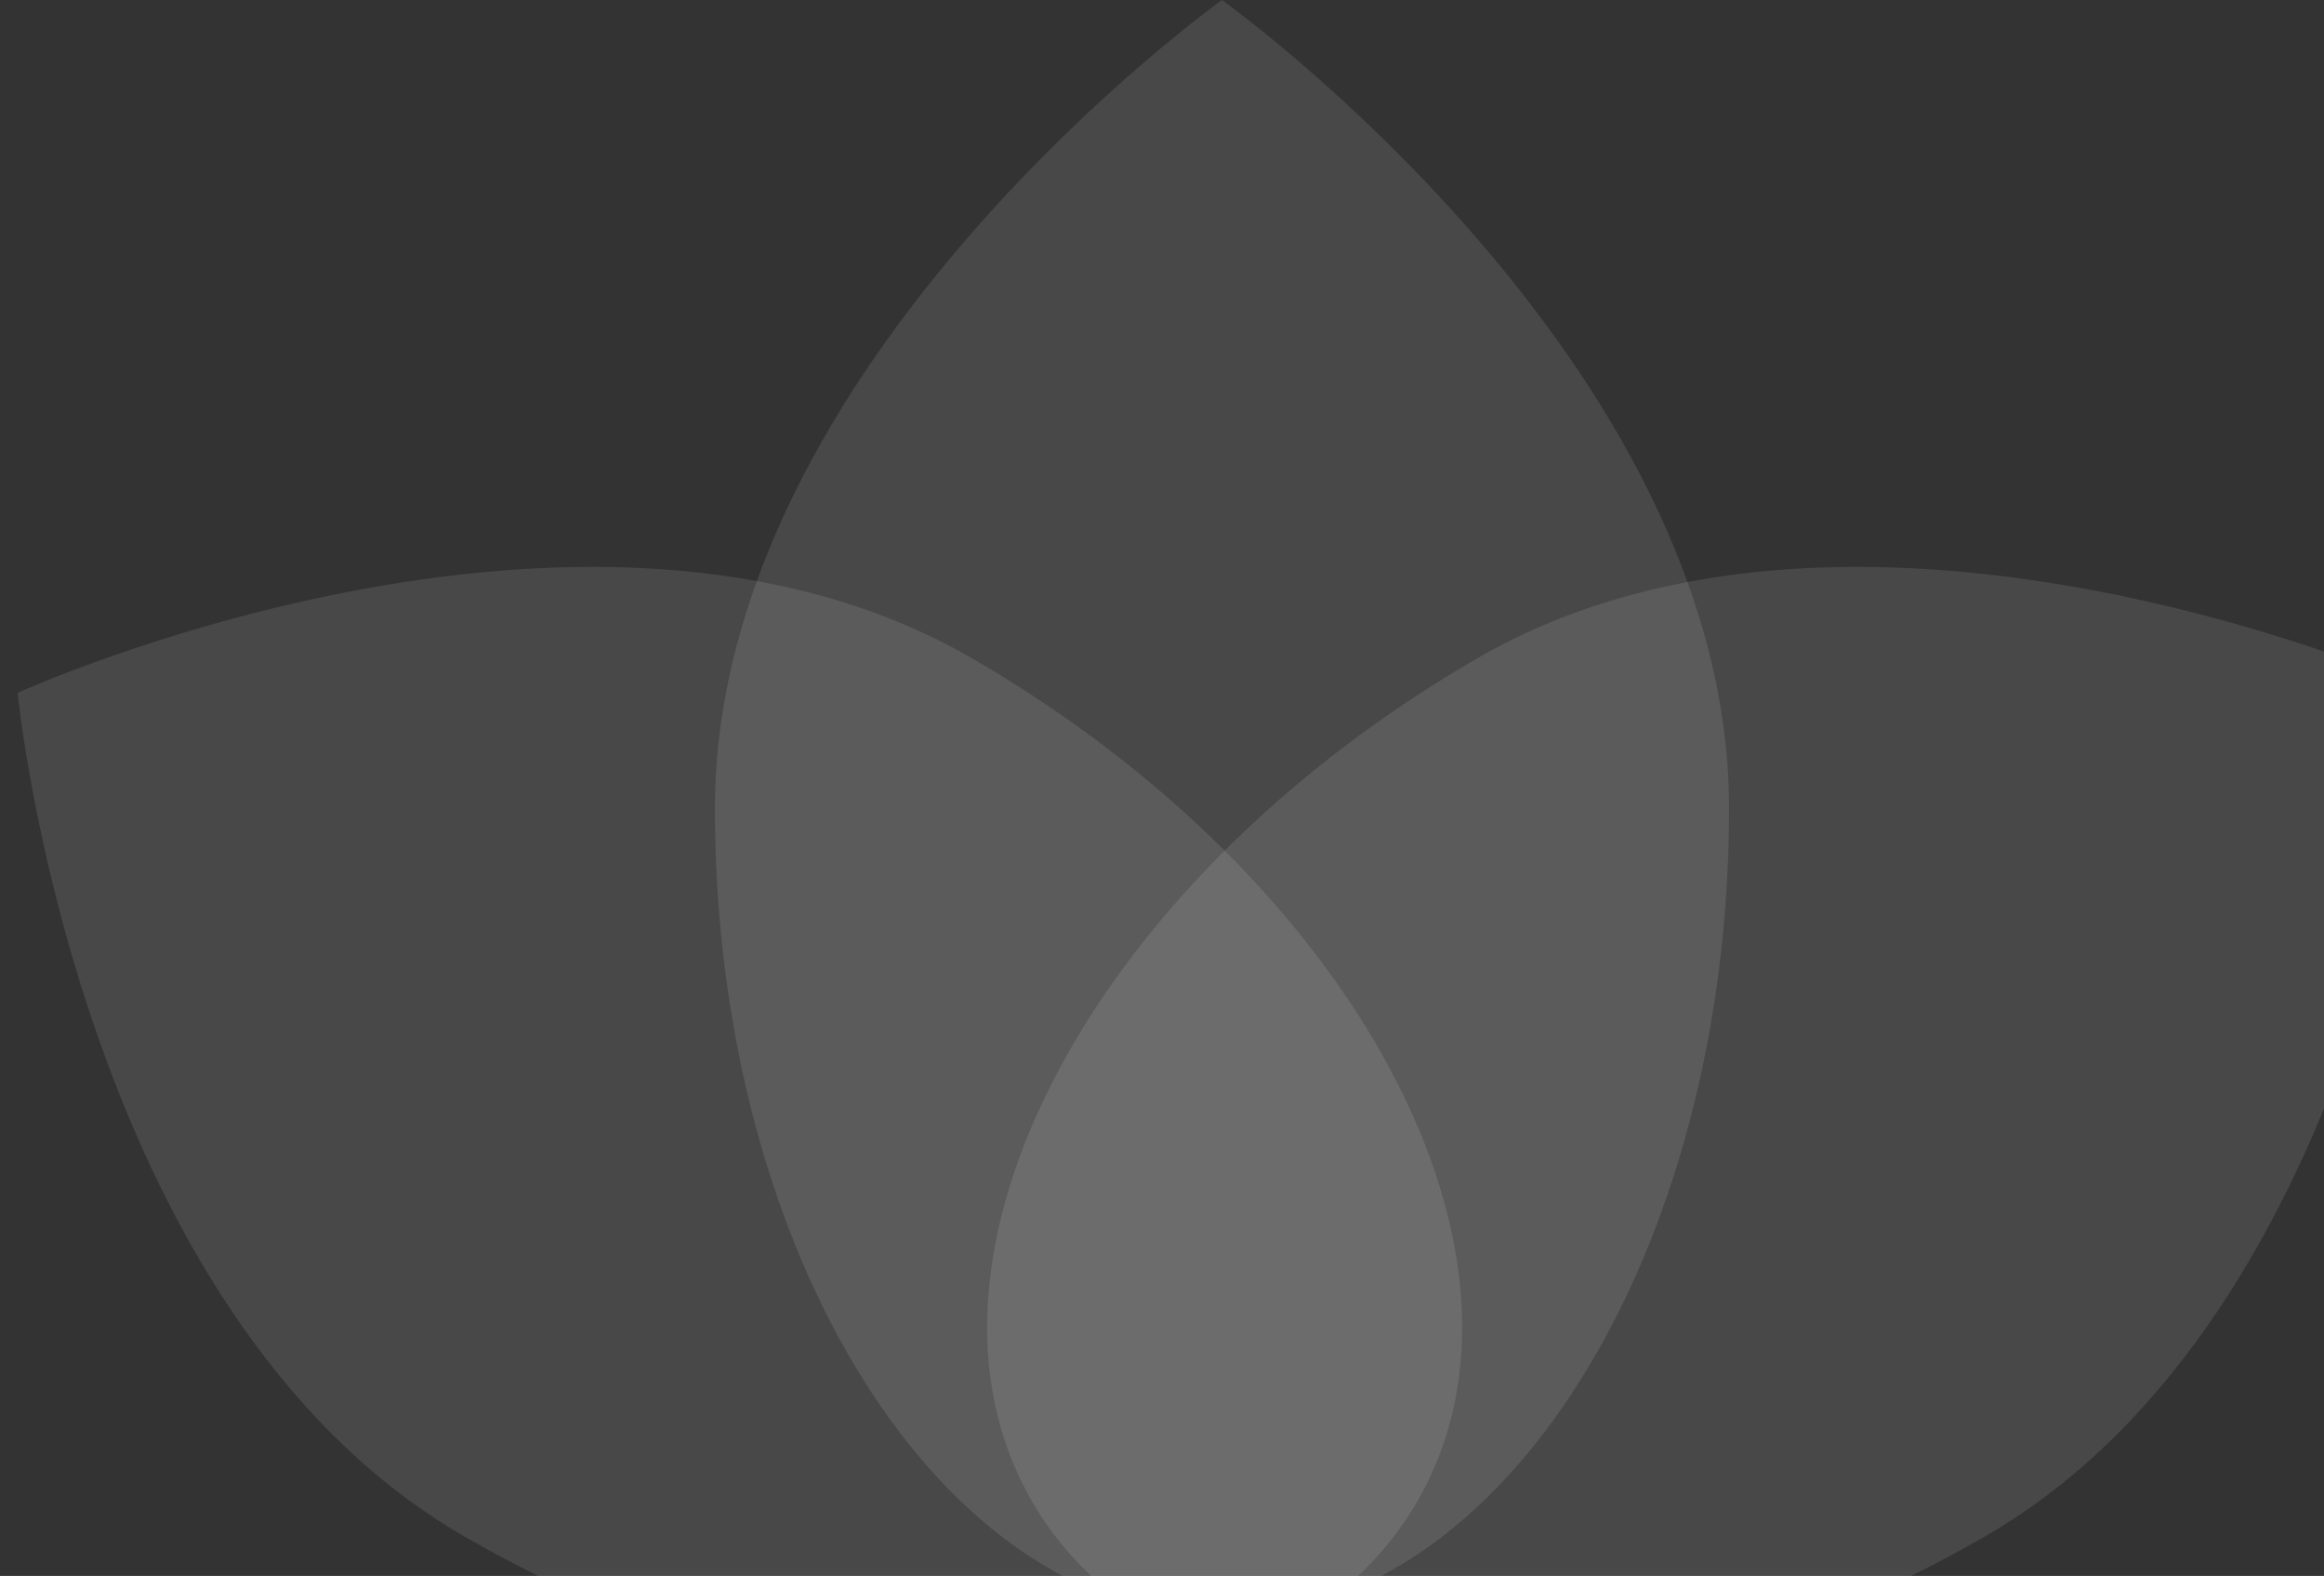
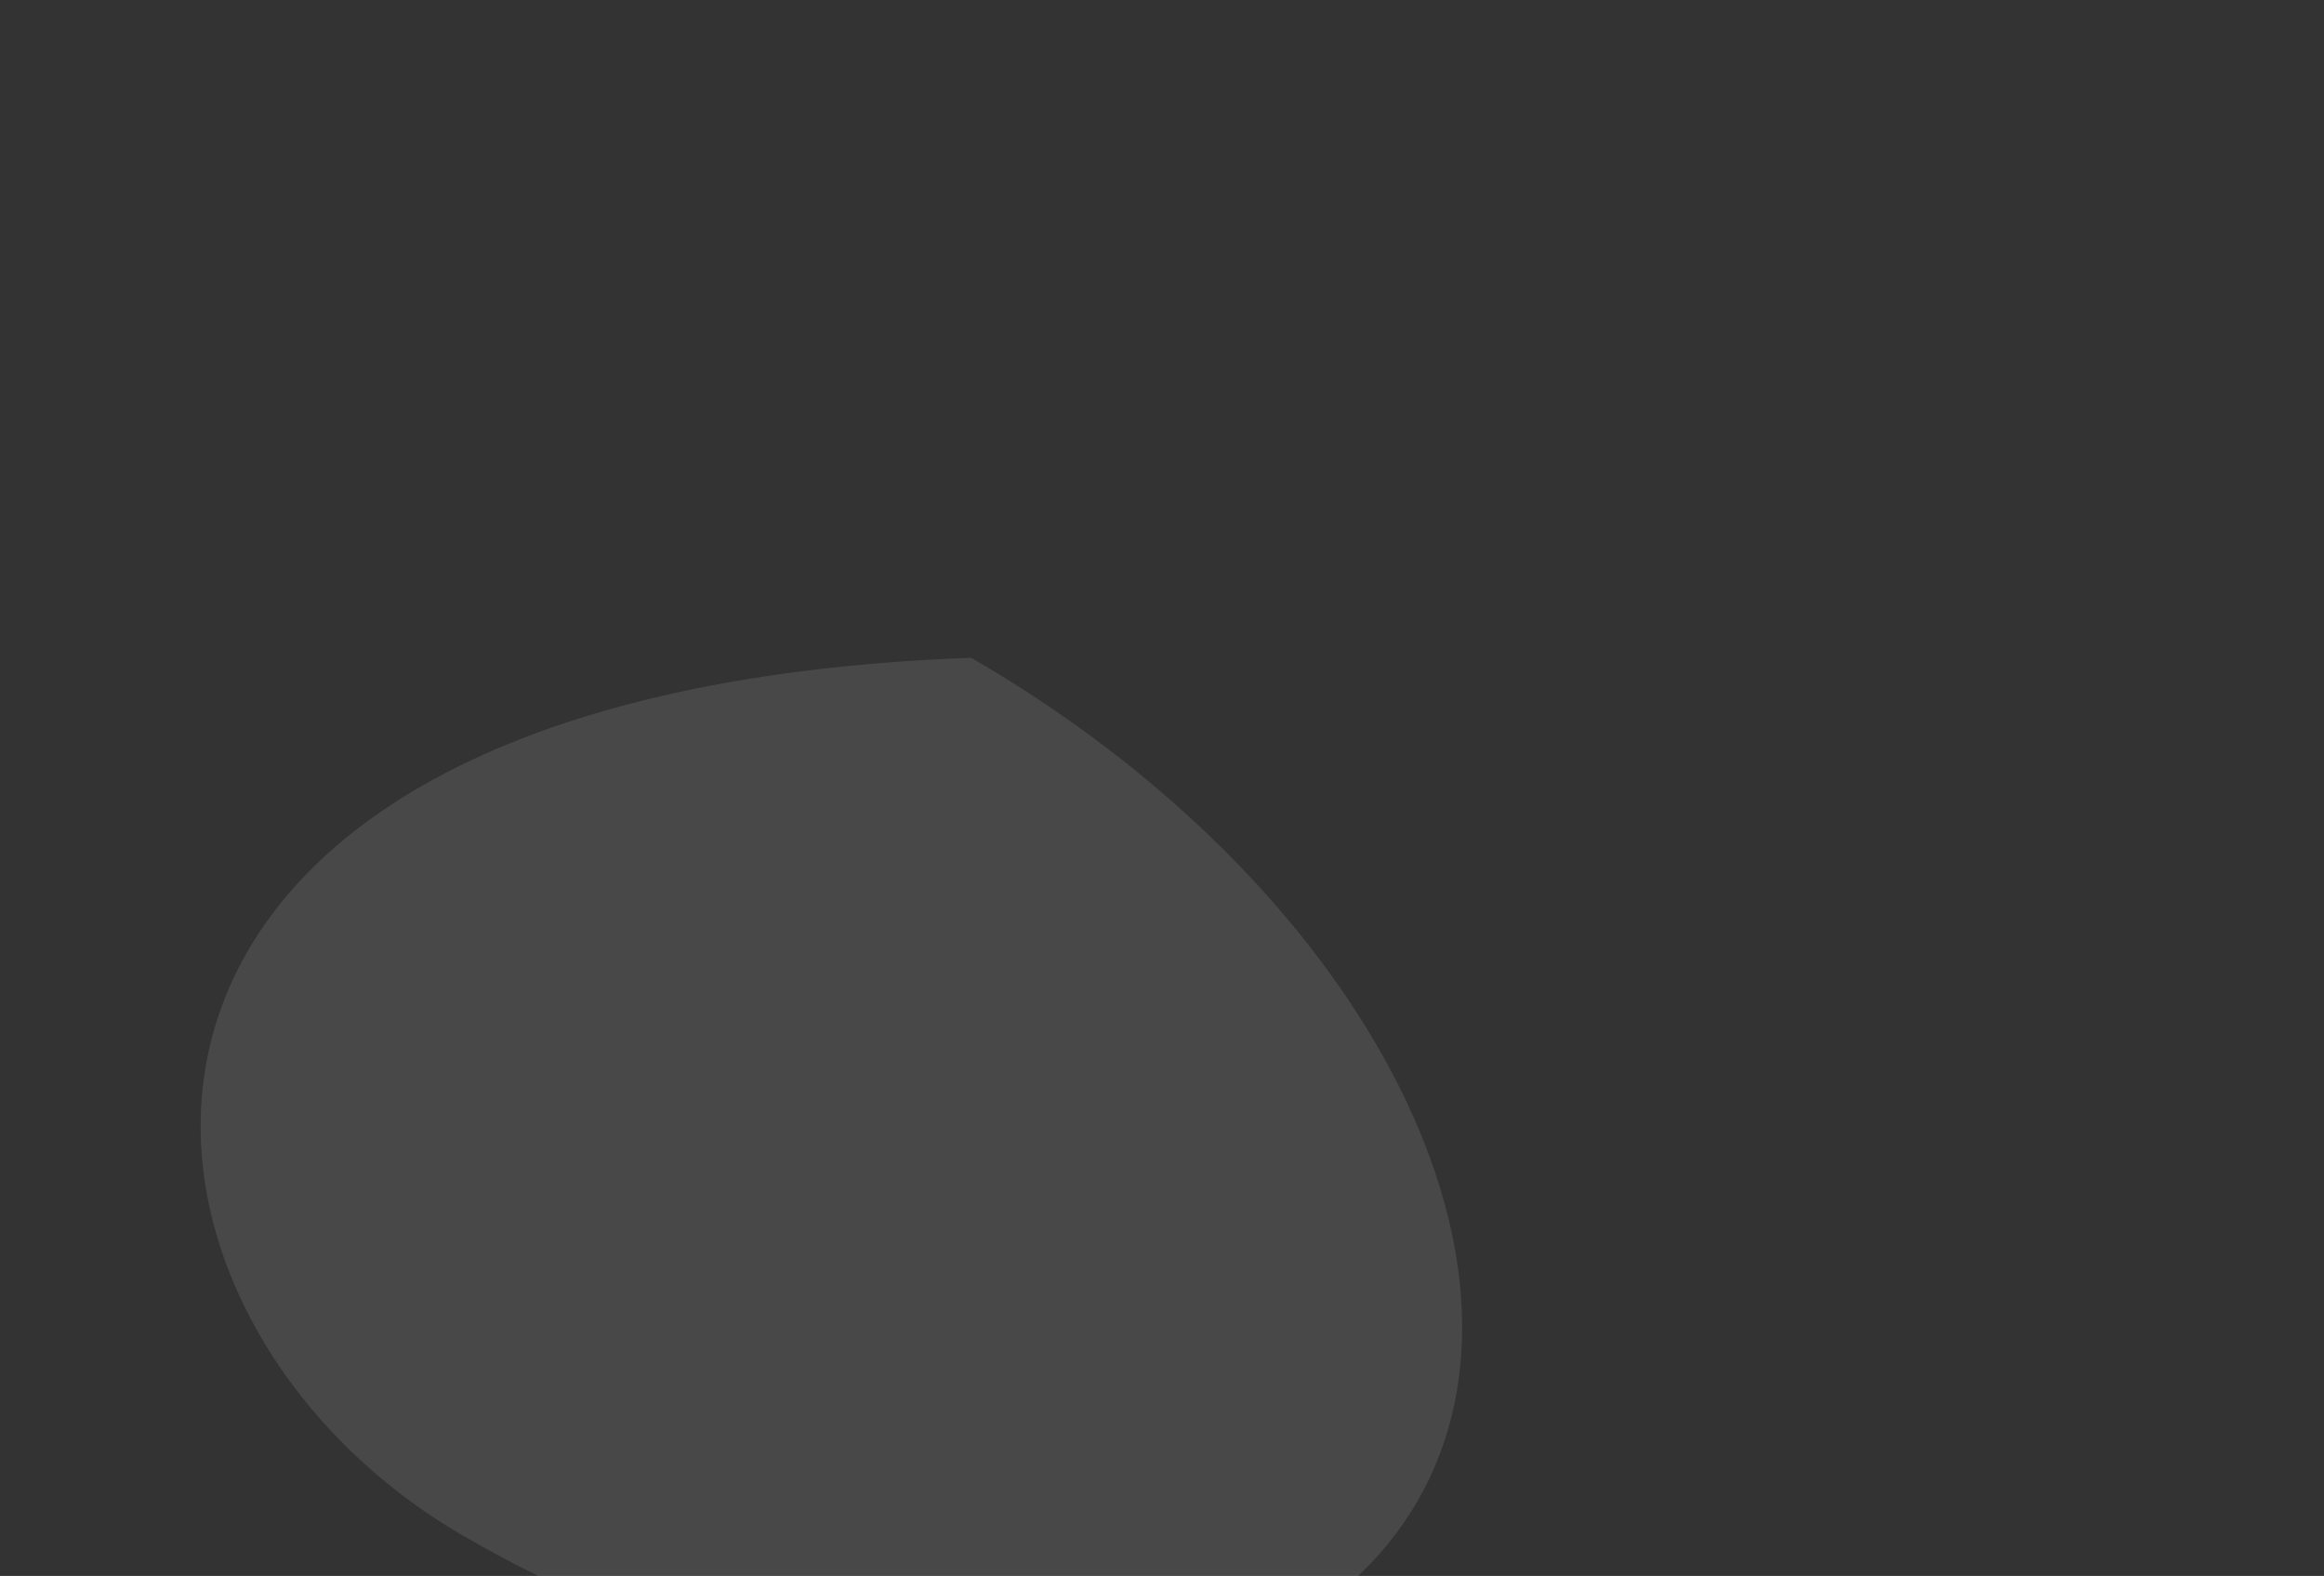
<svg xmlns="http://www.w3.org/2000/svg" width="118" height="80" viewBox="0 0 118 80" fill="none">
  <rect x="0" y="0" width="118" height="80" fill="#333333" stroke="none" />
  <g clip-path="url(#clip0_4885_33123)">
-     <path d="M87.793 41.035C87.793 63.697 76.266 82.069 62.046 82.069C47.826 82.069 36.299 63.697 36.299 41.035C36.299 18.372 62.046 0 62.046 0C62.046 0 87.793 18.372 87.793 41.035Z" fill="url(#paint0_radial_4885_33123)" fill-opacity="0.1" />
-     <path d="M100.801 77.986C81.175 89.317 59.5 88.52 52.391 76.206C45.281 63.891 55.427 44.722 75.054 33.391C94.68 22.059 123.464 35.171 123.464 35.171C123.464 35.171 120.428 66.655 100.801 77.986Z" fill="url(#paint1_radial_4885_33123)" fill-opacity="0.1" />
-     <path d="M23.56 77.986C43.186 89.317 64.86 88.52 71.97 76.206C79.08 63.891 68.933 44.722 49.307 33.391C29.68 22.059 0.896 35.171 0.896 35.171C0.896 35.171 3.933 66.655 23.56 77.986Z" fill="url(#paint2_radial_4885_33123)" fill-opacity="0.1" />
+     <path d="M23.56 77.986C43.186 89.317 64.86 88.52 71.97 76.206C79.08 63.891 68.933 44.722 49.307 33.391C0.896 35.171 3.933 66.655 23.56 77.986Z" fill="url(#paint2_radial_4885_33123)" fill-opacity="0.1" />
  </g>
  <defs>
    <radialGradient id="paint0_radial_4885_33123" cx="0" cy="0" r="1" gradientUnits="userSpaceOnUse" gradientTransform="translate(49.375 5.295) rotate(49.651) scale(89.738 141.209)">
      <stop stop-color="white" />
      <stop offset="1" stop-color="white" />
    </radialGradient>
    <radialGradient id="paint1_radial_4885_33123" cx="0" cy="0" r="1" gradientUnits="userSpaceOnUse" gradientTransform="translate(112.543 26.845) rotate(109.651) scale(89.738 141.21)">
      <stop stop-color="white" />
      <stop offset="1" stop-color="white" />
    </radialGradient>
    <radialGradient id="paint2_radial_4885_33123" cx="0" cy="0" r="1" gradientUnits="userSpaceOnUse" gradientTransform="translate(11.818 26.845) rotate(70.349) scale(89.738 141.21)">
      <stop stop-color="white" />
      <stop offset="1" stop-color="white" />
    </radialGradient>
    <clipPath id="clip0_4885_33123">
      <rect width="124" height="80" fill="white" />
    </clipPath>
  </defs>
</svg>